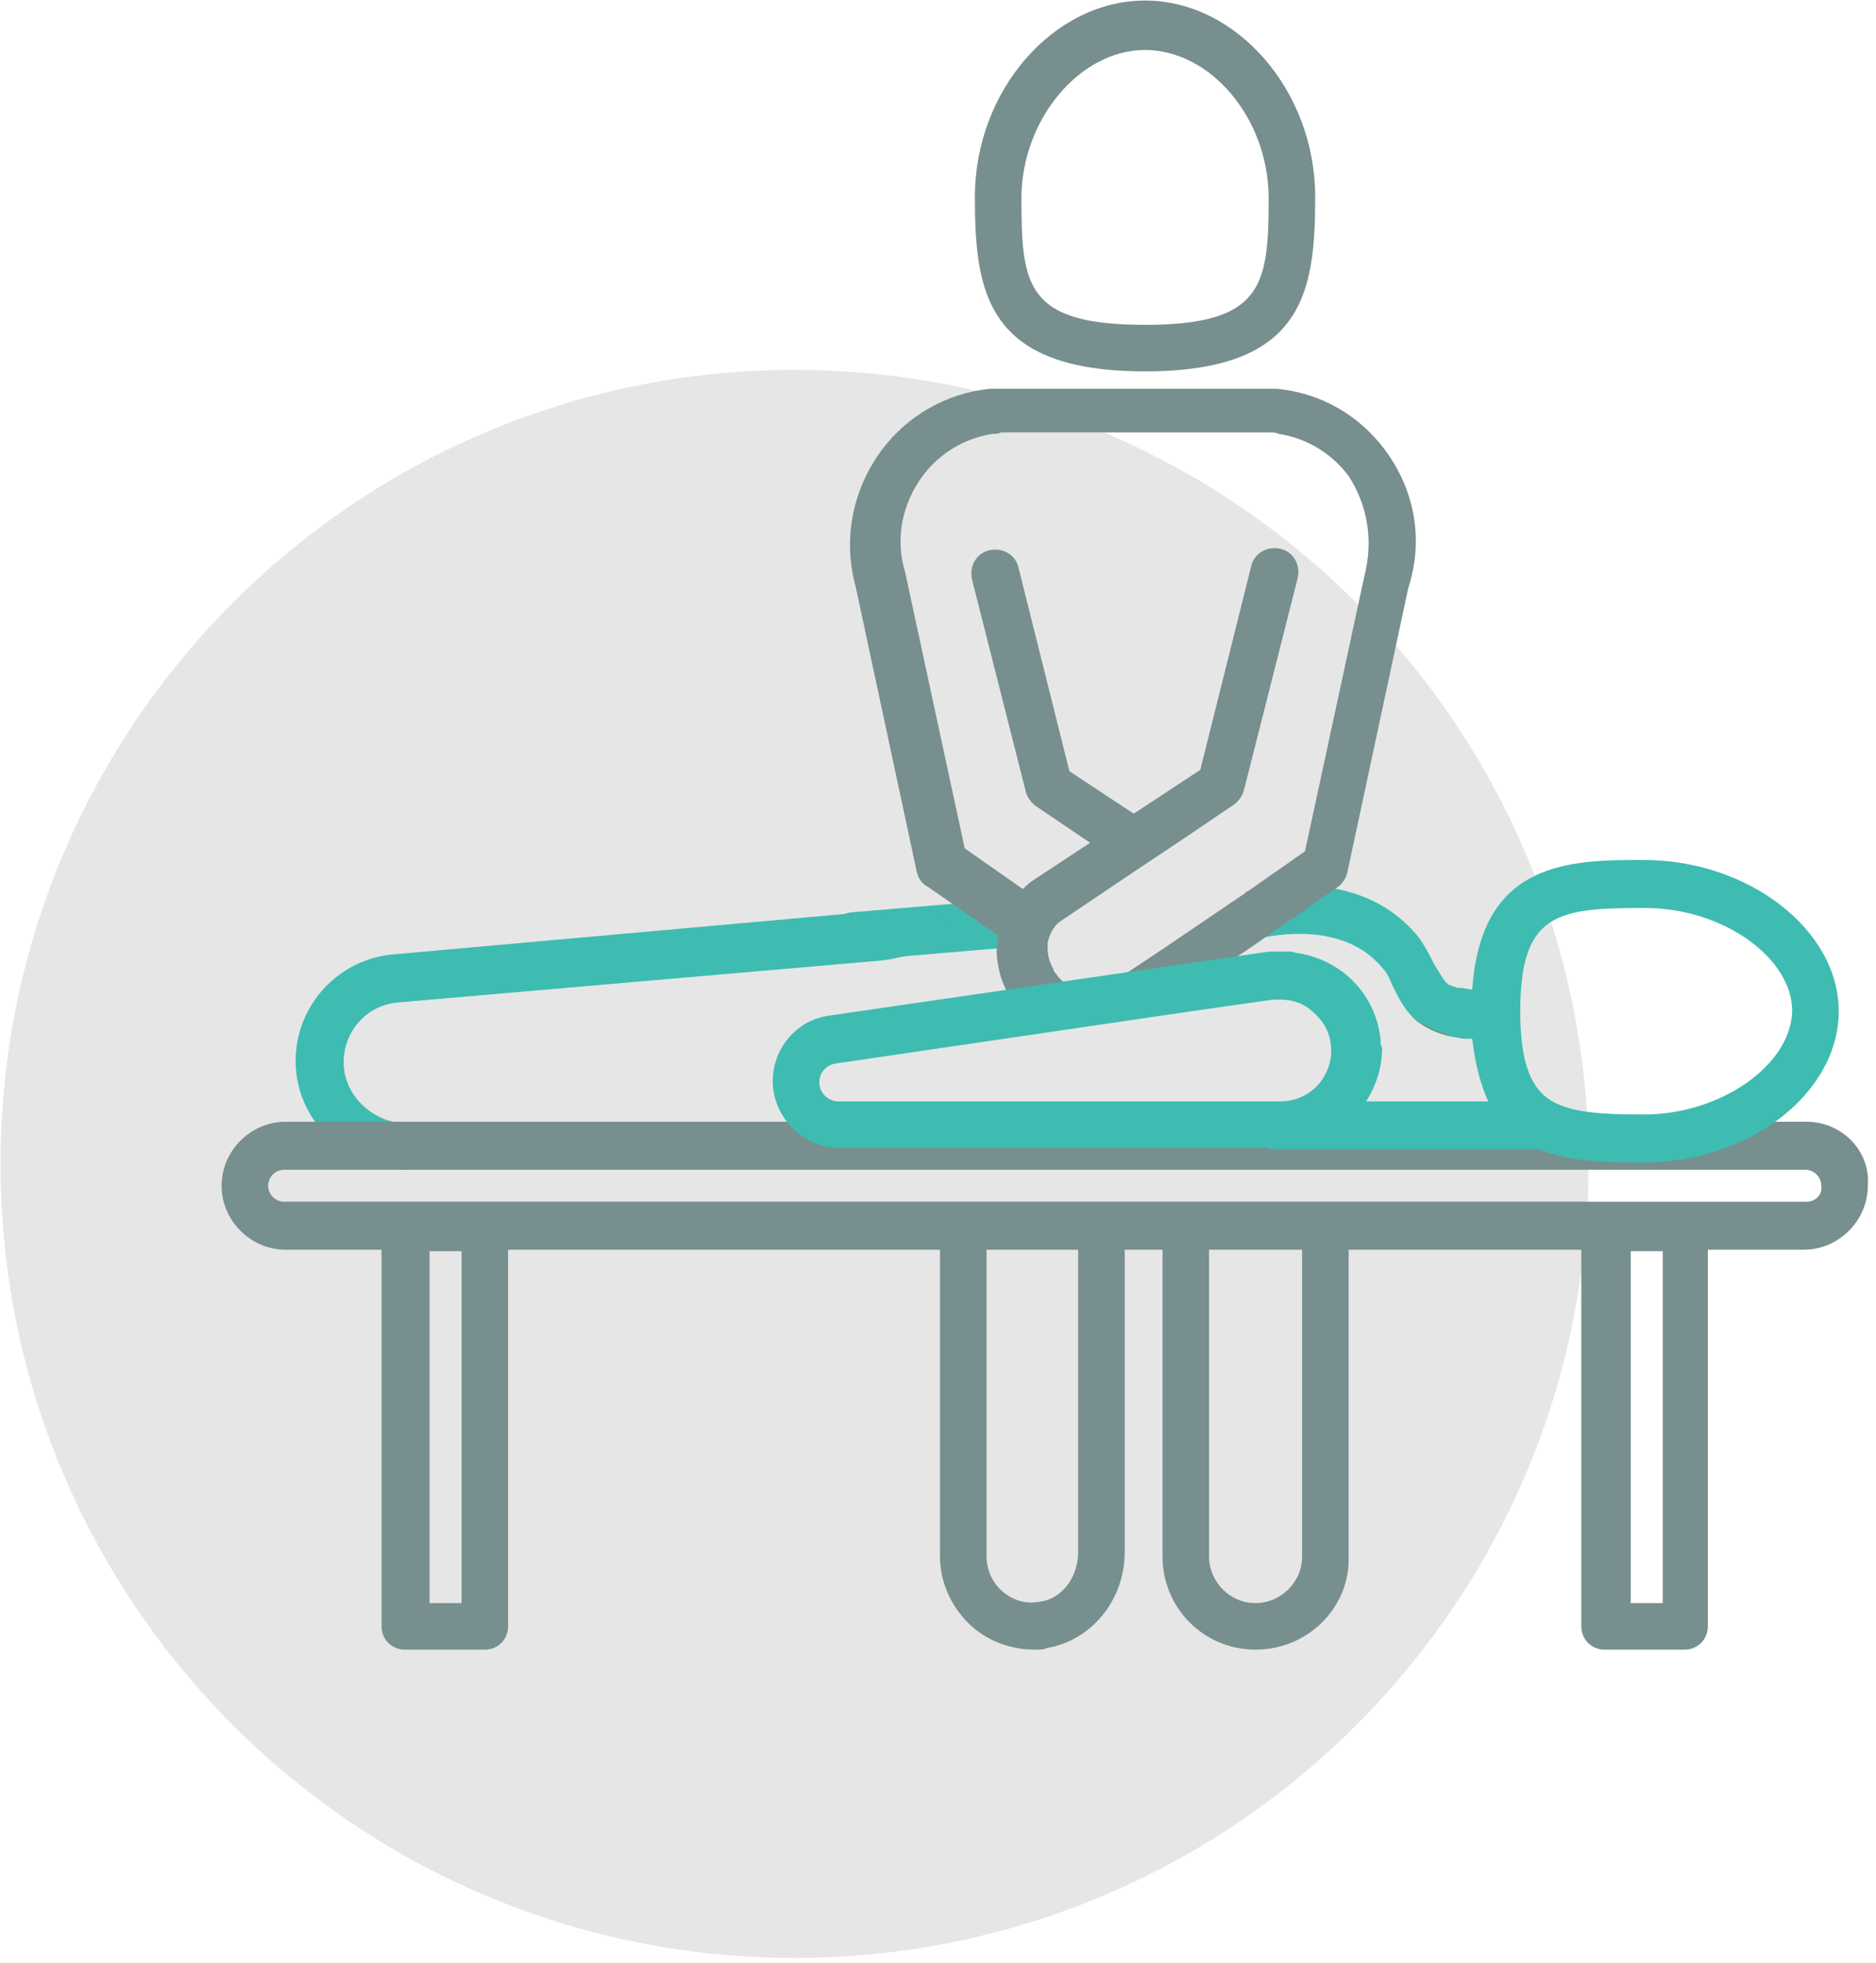
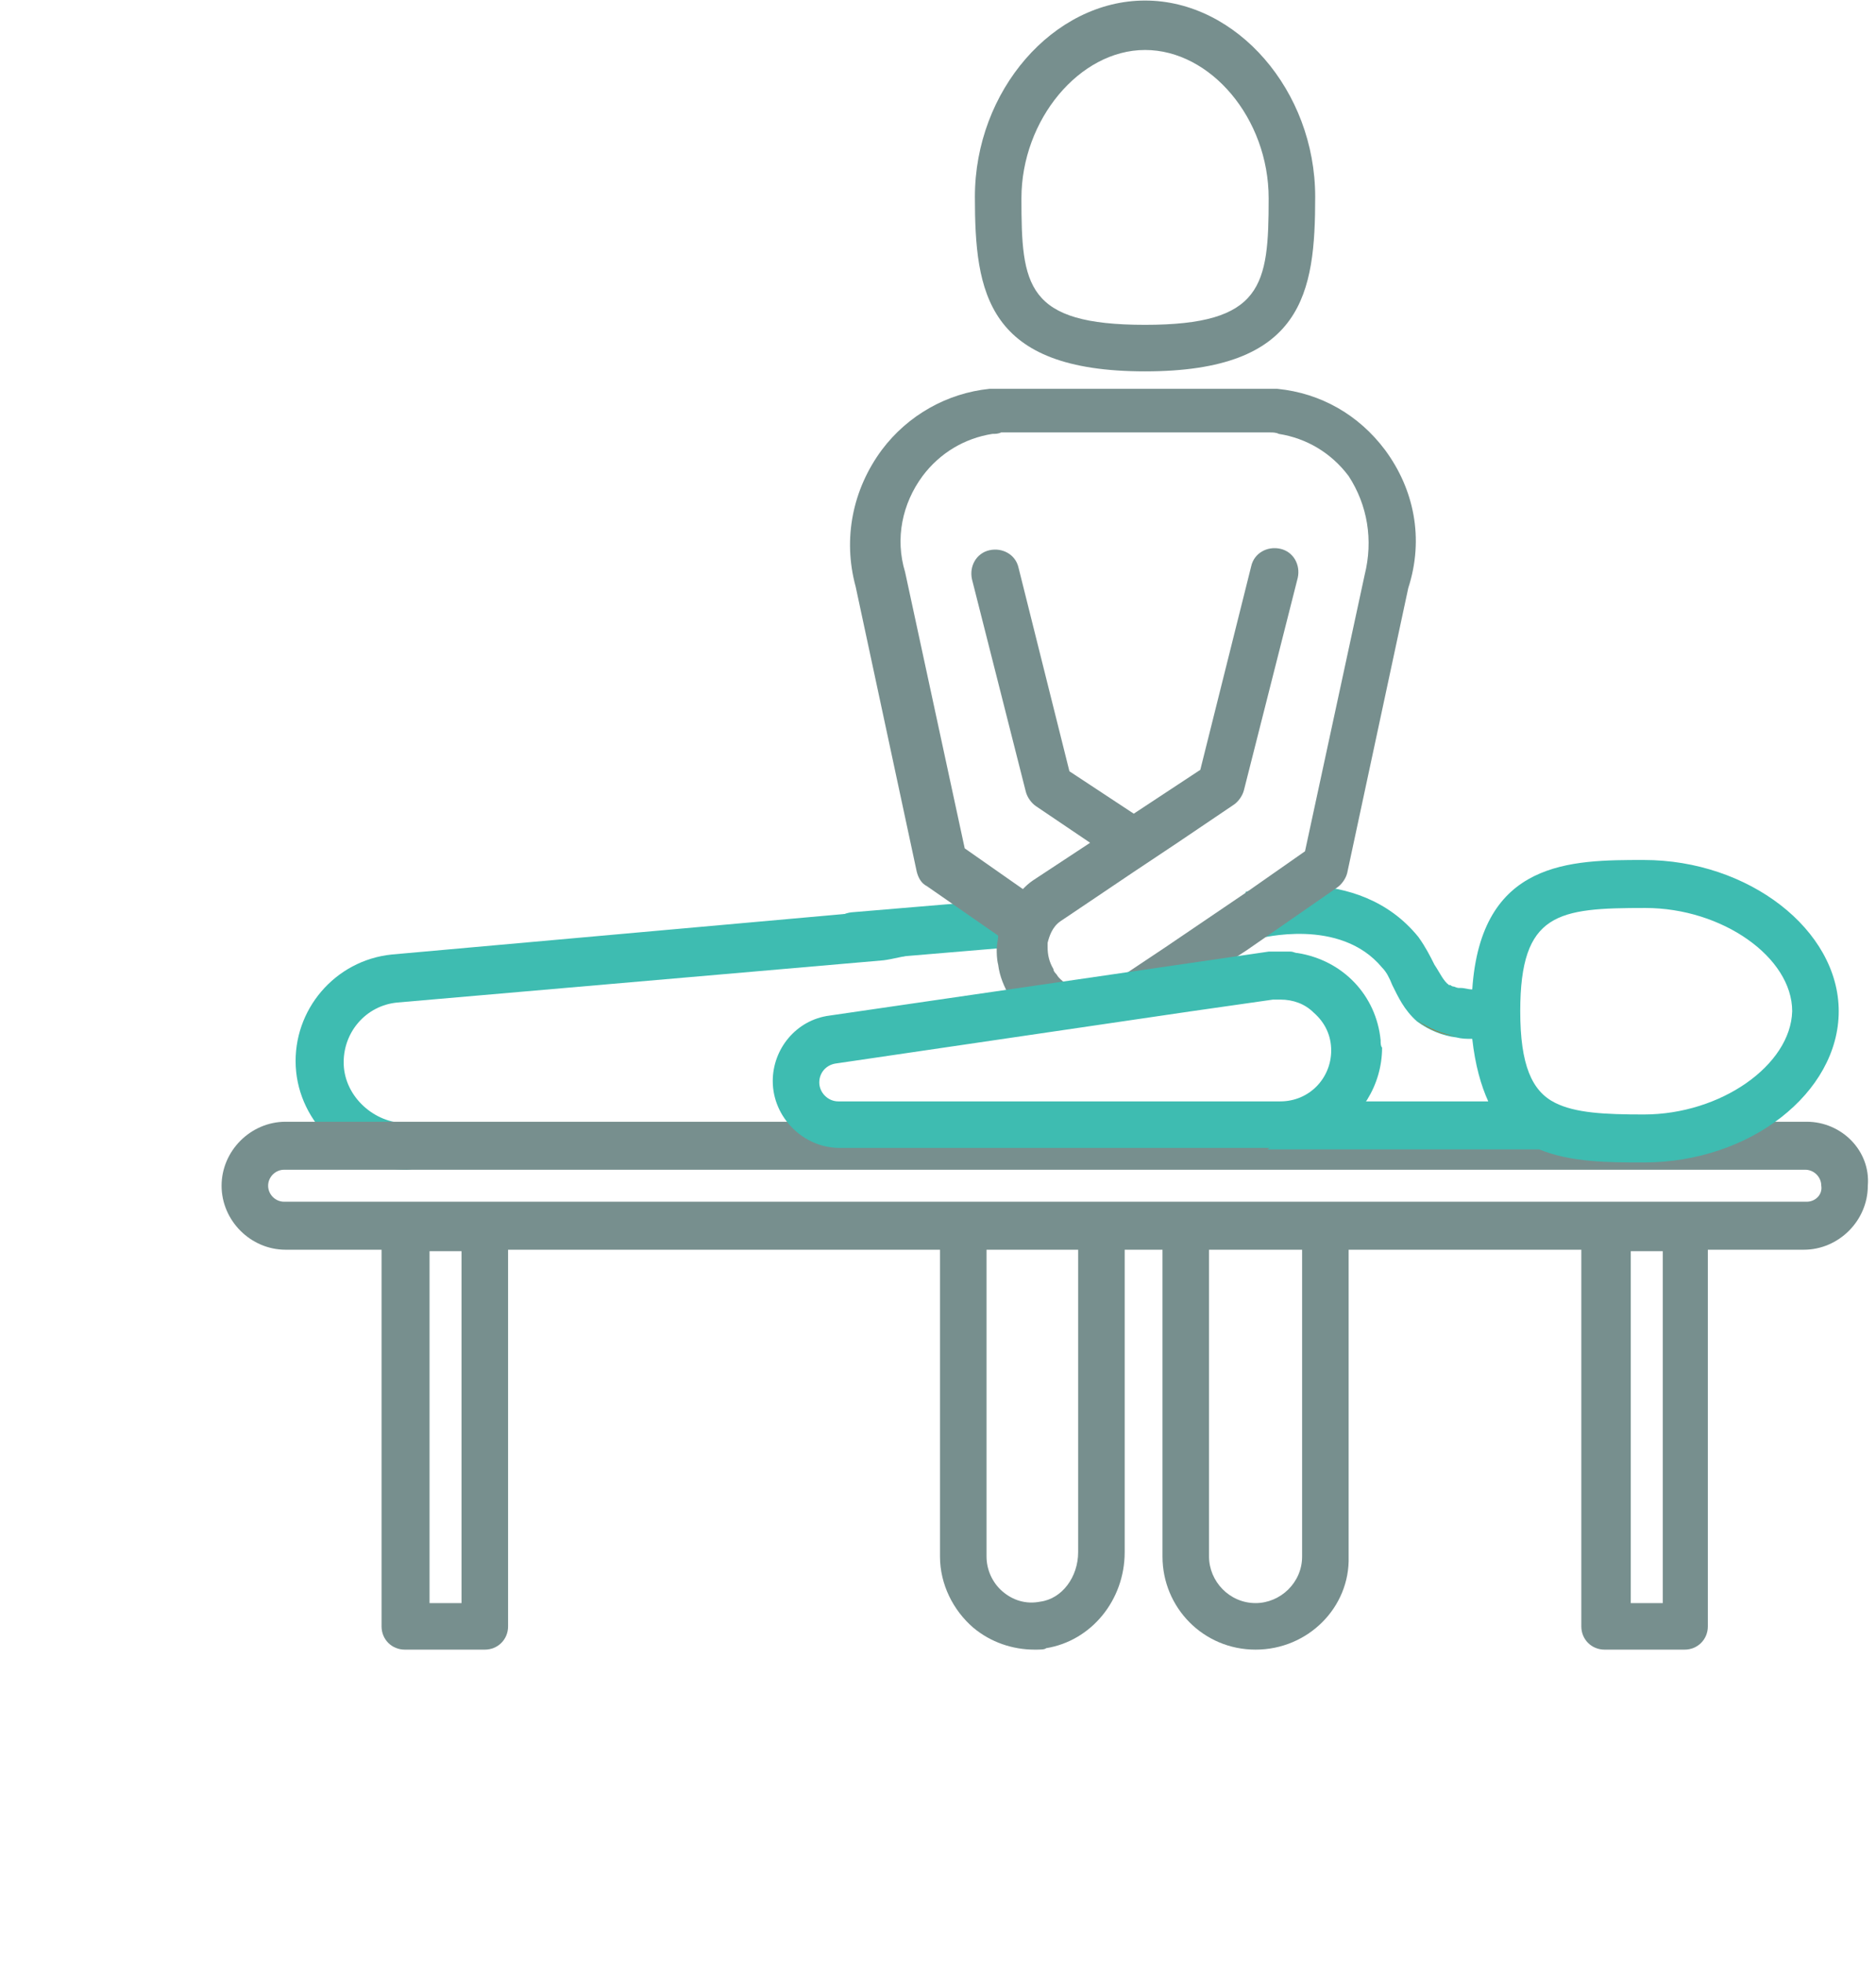
<svg xmlns="http://www.w3.org/2000/svg" width="129" height="135" viewBox="0 0 129 135" fill="none">
  <g clip-path="url(#clip0_110_17)">
-     <path opacity="0.1" d="M54.637 134.637C84.792 134.637 109.237 110.192 109.237 80.037C109.237 49.882 84.792 25.437 54.637 25.437C24.482 25.437 0.037 49.882 0.037 80.037C0.037 110.192 24.482 134.637 54.637 134.637Z" fill="black" />
    <path d="M71.137 113.437C69.637 113.437 68.137 112.937 66.937 111.937C65.537 110.737 64.637 108.937 64.637 107.037V84.337C64.637 83.437 65.337 82.737 66.237 82.737C67.137 82.737 67.837 83.437 67.837 84.337V107.037C67.837 107.937 68.237 108.837 68.937 109.437C69.637 110.037 70.537 110.337 71.537 110.137C73.037 109.937 74.137 108.437 74.137 106.737V84.337C74.137 83.437 74.837 82.737 75.737 82.737C76.637 82.737 77.337 83.437 77.337 84.337V106.737C77.337 110.037 75.037 112.837 71.937 113.337C71.837 113.437 71.537 113.437 71.137 113.437Z" fill="#778F8E" />
    <path d="M86.337 113.437C82.737 113.437 79.937 110.537 79.937 107.037V84.337C79.937 83.437 80.637 82.737 81.537 82.737C82.437 82.737 83.137 83.437 83.137 84.337V107.037C83.137 108.737 84.537 110.237 86.337 110.237C88.037 110.237 89.537 108.837 89.537 107.037V84.337C89.537 83.437 90.237 82.737 91.137 82.737C92.037 82.737 92.737 83.437 92.737 84.337V107.037C92.837 110.537 89.937 113.437 86.337 113.437Z" fill="#778F8E" />
    <path d="M58.737 66.037H58.837L70.737 65.037C71.637 64.937 72.337 64.137 72.237 63.237C72.137 62.337 71.337 61.637 70.437 61.737L58.537 62.737C57.637 62.837 56.937 63.637 57.037 64.537C57.237 65.437 57.937 66.037 58.737 66.037Z" fill="#3EBCB1" />
    <path d="M59.337 62.737L26.937 65.637C23.037 66.037 20.137 69.437 20.337 73.337C20.537 77.237 23.937 80.437 27.937 80.437C28.837 80.437 29.537 79.737 29.537 78.837C29.537 77.937 28.837 77.237 27.937 77.237C25.737 77.237 23.737 75.437 23.637 73.237C23.537 71.037 25.137 69.137 27.337 68.937L60.737 66.037C61.637 65.937 66.537 64.837 66.437 63.937C66.237 62.937 60.137 62.637 59.337 62.737Z" fill="#3EBCB1" />
    <path d="M78.737 25.537C67.837 25.537 67.037 20.137 67.037 13.537C67.037 6.237 72.437 0.037 78.737 0.037C85.037 0.037 90.437 6.237 90.437 13.537C90.437 20.137 89.637 25.537 78.737 25.537ZM78.737 3.437C74.237 3.437 70.237 8.237 70.237 13.637C70.237 19.637 70.537 22.337 78.737 22.337C86.837 22.337 87.237 19.637 87.237 13.637C87.237 8.137 83.237 3.437 78.737 3.437Z" fill="#778F8E" />
    <path d="M124.237 77.137H19.637C17.237 77.137 15.237 79.137 15.237 81.537C15.237 83.937 17.237 85.937 19.637 85.937H26.237V111.837C26.237 112.737 26.937 113.437 27.837 113.437H33.337C34.237 113.437 34.937 112.737 34.937 111.837V85.937H108.737V111.837C108.737 112.737 109.437 113.437 110.337 113.437H115.837C116.737 113.437 117.437 112.737 117.437 111.837V85.937H124.037C126.437 85.937 128.437 83.937 128.437 81.537C128.637 79.137 126.637 77.137 124.237 77.137ZM31.737 110.237H29.537V86.037H31.737V110.237ZM114.337 110.237H112.137V86.037H114.337V110.237ZM124.237 82.637H115.937H110.437H33.337H27.837H19.537C18.937 82.637 18.437 82.137 18.437 81.537C18.437 80.937 18.937 80.437 19.537 80.437H124.137C124.737 80.437 125.237 80.937 125.237 81.537C125.337 82.137 124.837 82.637 124.237 82.637Z" fill="#778F8E" />
    <path d="M77.937 59.937L74.937 57.937L71.237 55.437C70.937 55.237 70.637 54.837 70.537 54.437L66.837 39.837C66.637 38.937 67.137 38.037 68.037 37.837C68.937 37.637 69.837 38.137 70.037 39.037L73.537 53.037L77.937 55.937L80.937 57.937L77.937 59.937Z" fill="#778F8E" />
    <path d="M113.037 59.137C108.037 59.137 101.837 59.137 101.237 68.037C100.937 68.037 100.737 67.937 100.437 67.937C100.437 67.937 100.437 67.937 100.337 67.937C100.137 67.937 100.037 67.837 99.937 67.837C99.937 67.837 99.837 67.837 99.737 67.737H99.637C99.237 67.437 99.037 66.937 98.637 66.337C98.337 65.737 98.037 65.137 97.537 64.437C93.337 59.237 85.937 61.237 85.637 61.337L86.537 64.537C86.637 64.537 92.137 63.037 95.037 66.537C95.337 66.837 95.537 67.237 95.737 67.737C96.137 68.537 96.537 69.437 97.437 70.237C98.237 70.837 99.237 71.237 100.137 71.337C100.537 71.437 100.837 71.437 101.237 71.437C101.437 73.237 101.837 74.637 102.337 75.737H93.037L87.137 79.037H105.837C108.037 79.937 110.637 79.937 113.037 79.937C120.337 79.937 126.437 75.137 126.437 69.537C126.437 63.937 120.237 59.137 113.037 59.137ZM113.037 76.637C110.337 76.637 108.337 76.537 106.937 75.837C105.337 75.037 104.537 73.237 104.537 69.537C104.537 62.737 107.137 62.437 113.137 62.437C118.437 62.437 123.237 65.837 123.237 69.537C123.137 73.237 118.337 76.637 113.037 76.637Z" fill="#3EBCB1" />
    <path d="M95.237 30.937C93.437 28.537 90.837 27.037 87.837 26.737C87.637 26.737 87.437 26.737 87.237 26.737C87.037 26.737 86.837 26.737 86.637 26.737H69.137C68.937 26.737 68.737 26.737 68.637 26.737C68.437 26.737 68.237 26.737 68.037 26.737C65.137 27.037 62.437 28.537 60.637 30.937C58.637 33.637 57.937 37.037 58.837 40.337L63.037 59.937C63.137 60.337 63.337 60.737 63.737 60.937L68.637 64.337C68.637 64.637 68.537 64.937 68.537 65.237C68.537 65.537 68.537 65.937 68.637 66.337C68.737 67.137 69.037 67.837 69.437 68.537H80.937L81.437 68.237L83.437 66.837L85.737 65.337L87.037 64.437L91.937 61.037C92.237 60.837 92.537 60.437 92.637 60.037L96.837 40.437C97.937 37.037 97.237 33.637 95.237 30.937ZM93.837 39.537L89.737 58.537L85.737 61.337L82.937 63.237L80.137 65.137L78.037 66.537L76.837 67.337C76.137 67.837 75.237 68.137 74.437 68.037C73.837 67.937 73.237 67.737 72.737 67.137C72.637 66.937 72.437 66.837 72.437 66.637C72.137 66.137 72.037 65.637 72.037 65.137C72.037 65.037 72.037 64.937 72.037 64.837C72.137 64.437 72.337 63.737 72.937 63.337L73.237 63.137L78.137 59.837L81.137 57.837L84.837 55.337C85.137 55.137 85.437 54.737 85.537 54.337L89.237 39.737C89.437 38.837 88.937 37.937 88.037 37.737C87.137 37.537 86.237 38.037 86.037 38.937L82.537 52.937L78.137 55.837L75.137 57.837L71.037 60.537C70.737 60.737 70.537 60.937 70.337 61.137L66.337 58.337L62.237 39.337C61.537 37.037 62.037 34.637 63.437 32.737C64.637 31.137 66.337 30.137 68.237 29.837C68.437 29.837 68.637 29.837 68.837 29.737C69.037 29.737 69.237 29.737 69.337 29.737H86.837C87.037 29.737 87.237 29.737 87.337 29.737C87.537 29.737 87.737 29.737 87.937 29.837C89.837 30.137 91.537 31.137 92.737 32.737C94.037 34.737 94.437 37.137 93.837 39.537Z" fill="#778F8E" />
    <path d="M94.937 71.537C94.637 68.437 92.337 66.037 89.237 65.537C89.037 65.537 88.937 65.437 88.737 65.437C88.537 65.437 88.337 65.437 88.237 65.437C87.937 65.437 87.537 65.437 87.237 65.437L57.037 69.837C54.737 70.137 53.137 72.137 53.137 74.337C53.137 76.837 55.237 78.937 57.737 78.937H88.137C89.137 78.937 90.037 78.737 90.937 78.337C91.137 78.237 91.237 78.137 91.437 78.037C93.537 76.937 95.037 74.637 95.037 72.037C94.937 71.937 94.937 71.737 94.937 71.537ZM88.037 75.737H57.637C56.937 75.737 56.337 75.137 56.337 74.437C56.337 73.737 56.837 73.237 57.437 73.137L81.937 69.537L87.537 68.737C87.737 68.737 87.837 68.737 88.037 68.737C88.937 68.737 89.737 69.037 90.337 69.637C91.137 70.337 91.537 71.237 91.537 72.237C91.537 74.137 90.037 75.737 88.037 75.737Z" fill="#3EBCB1" />
    <path d="M97.437 70.137C98.237 70.737 99.237 71.137 100.137 71.237C98.937 71.137 98.037 70.637 97.437 70.137Z" fill="#D75D13" />
  </g>
  <defs>
    <clipPath id="clip0_110_17">
      <rect width="128.8" height="134.7" fill="white" />
    </clipPath>
  </defs>
</svg>